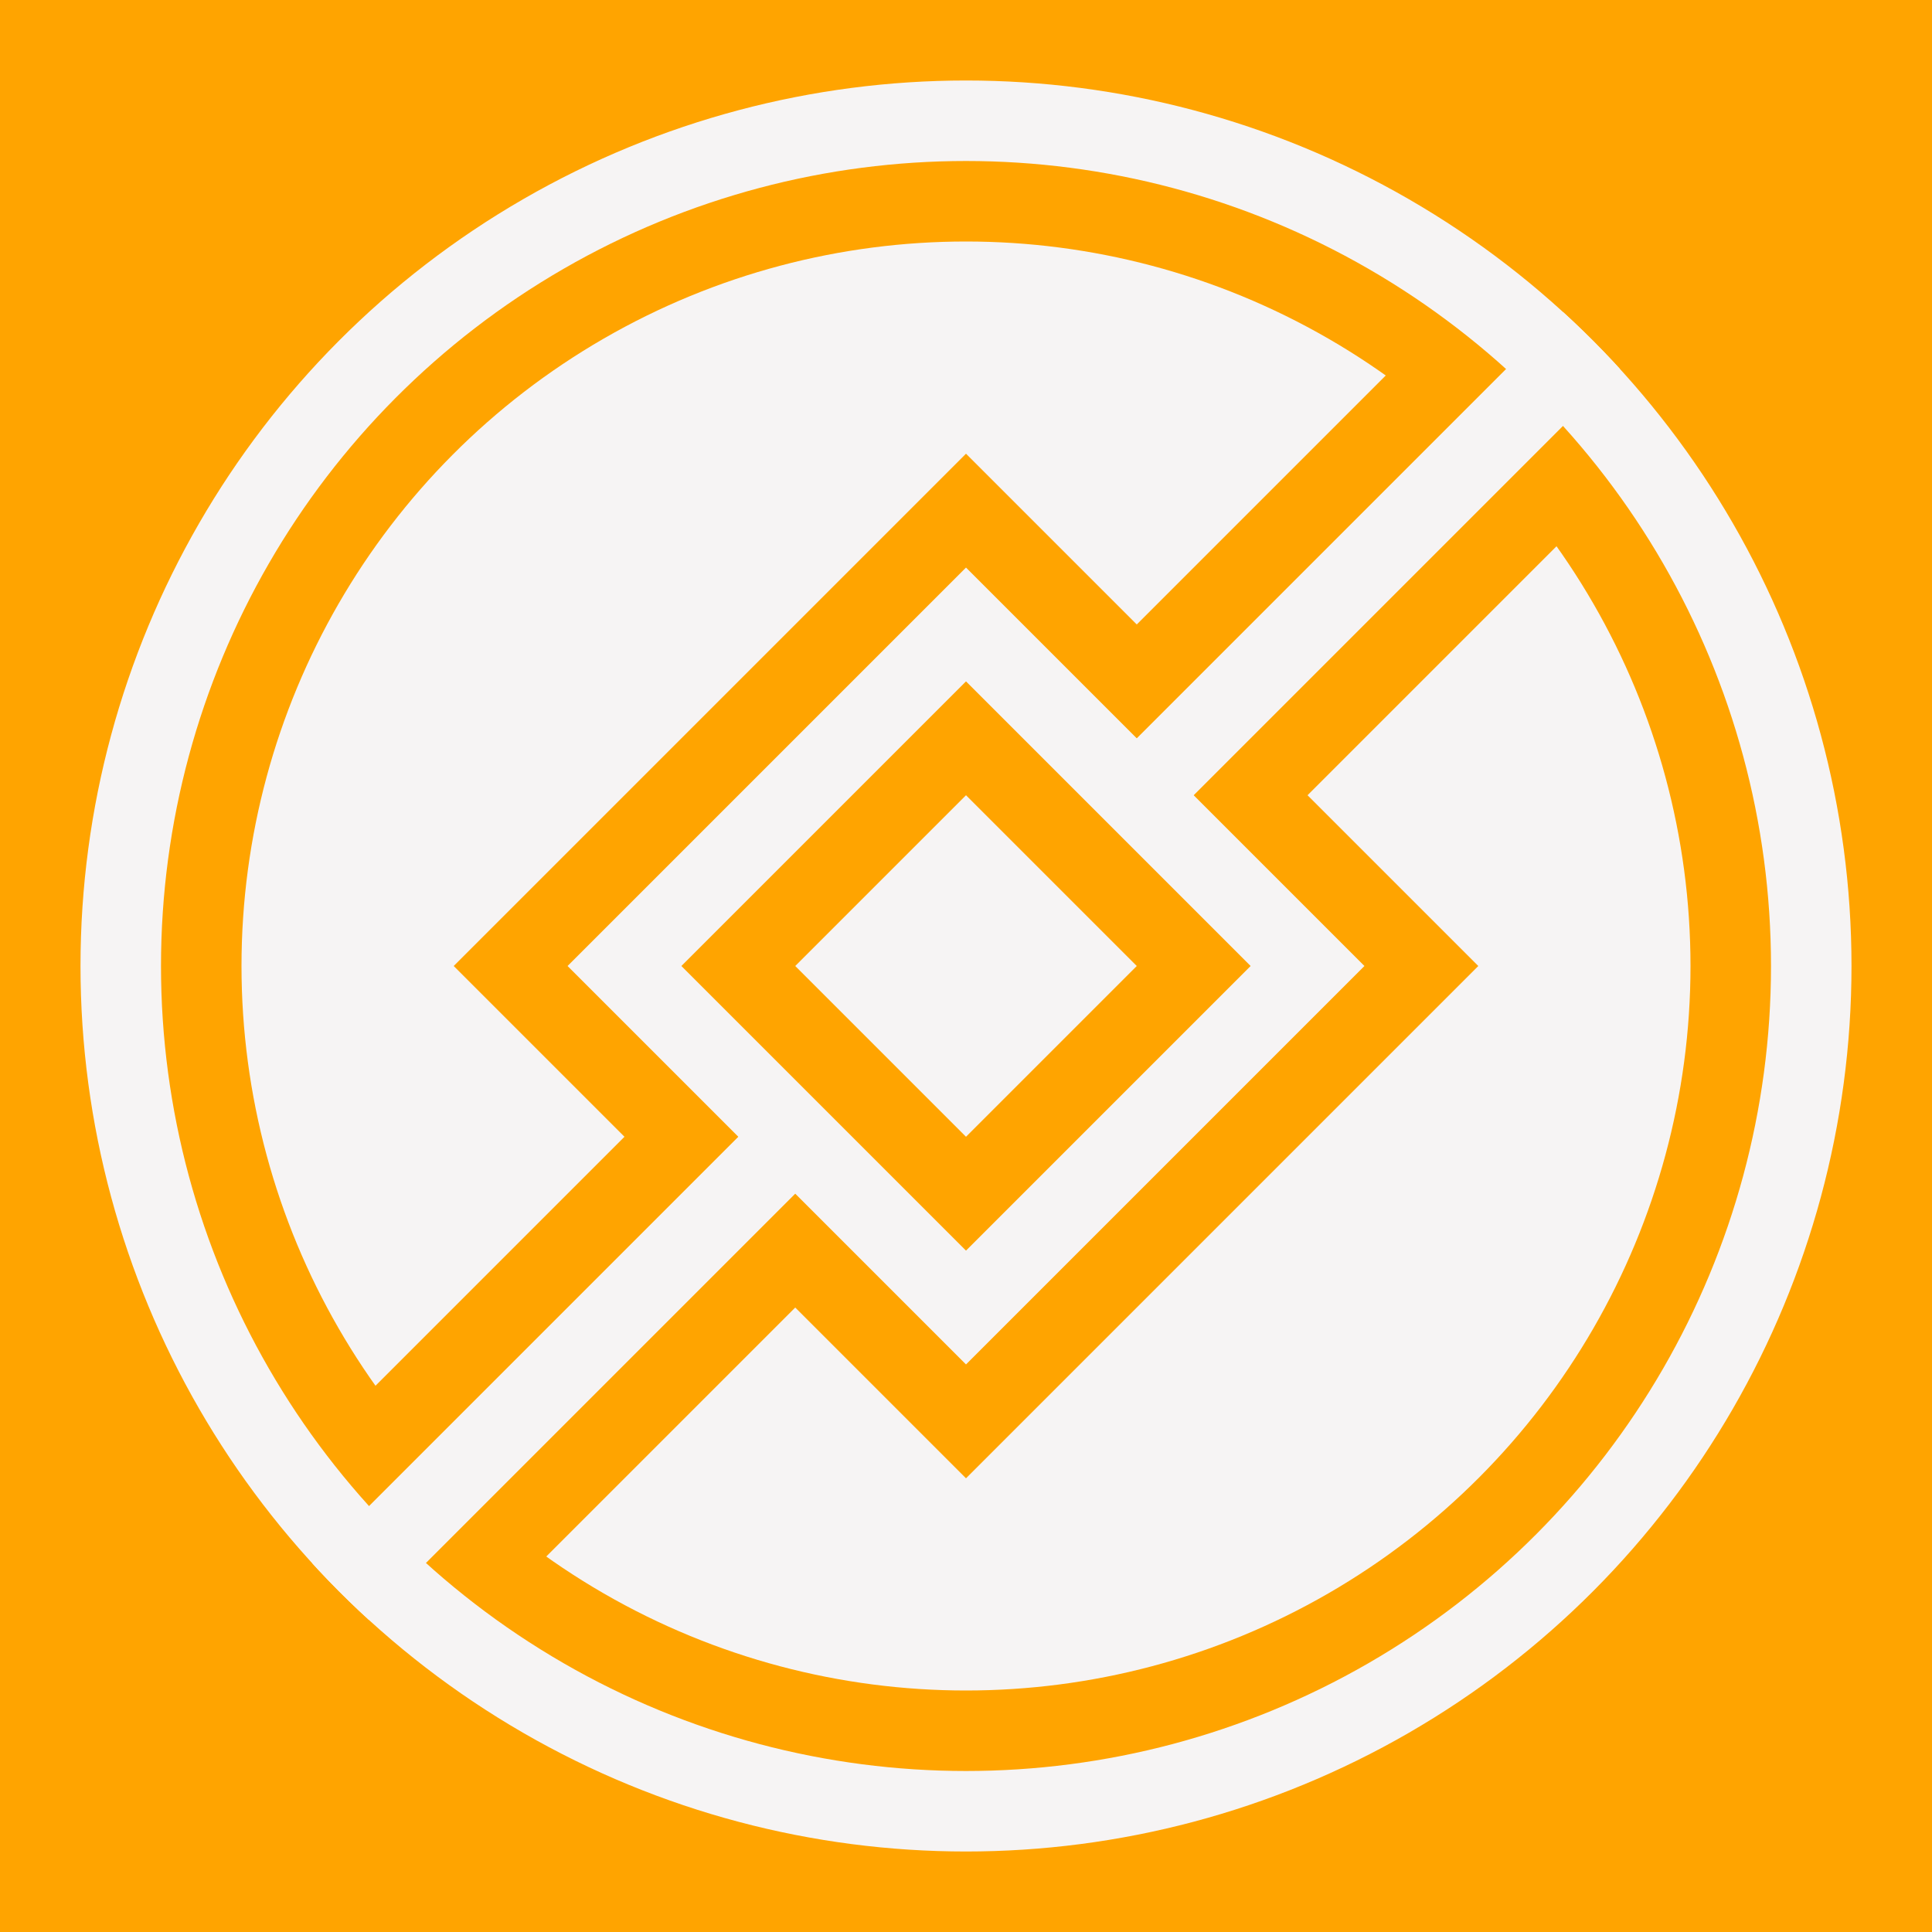
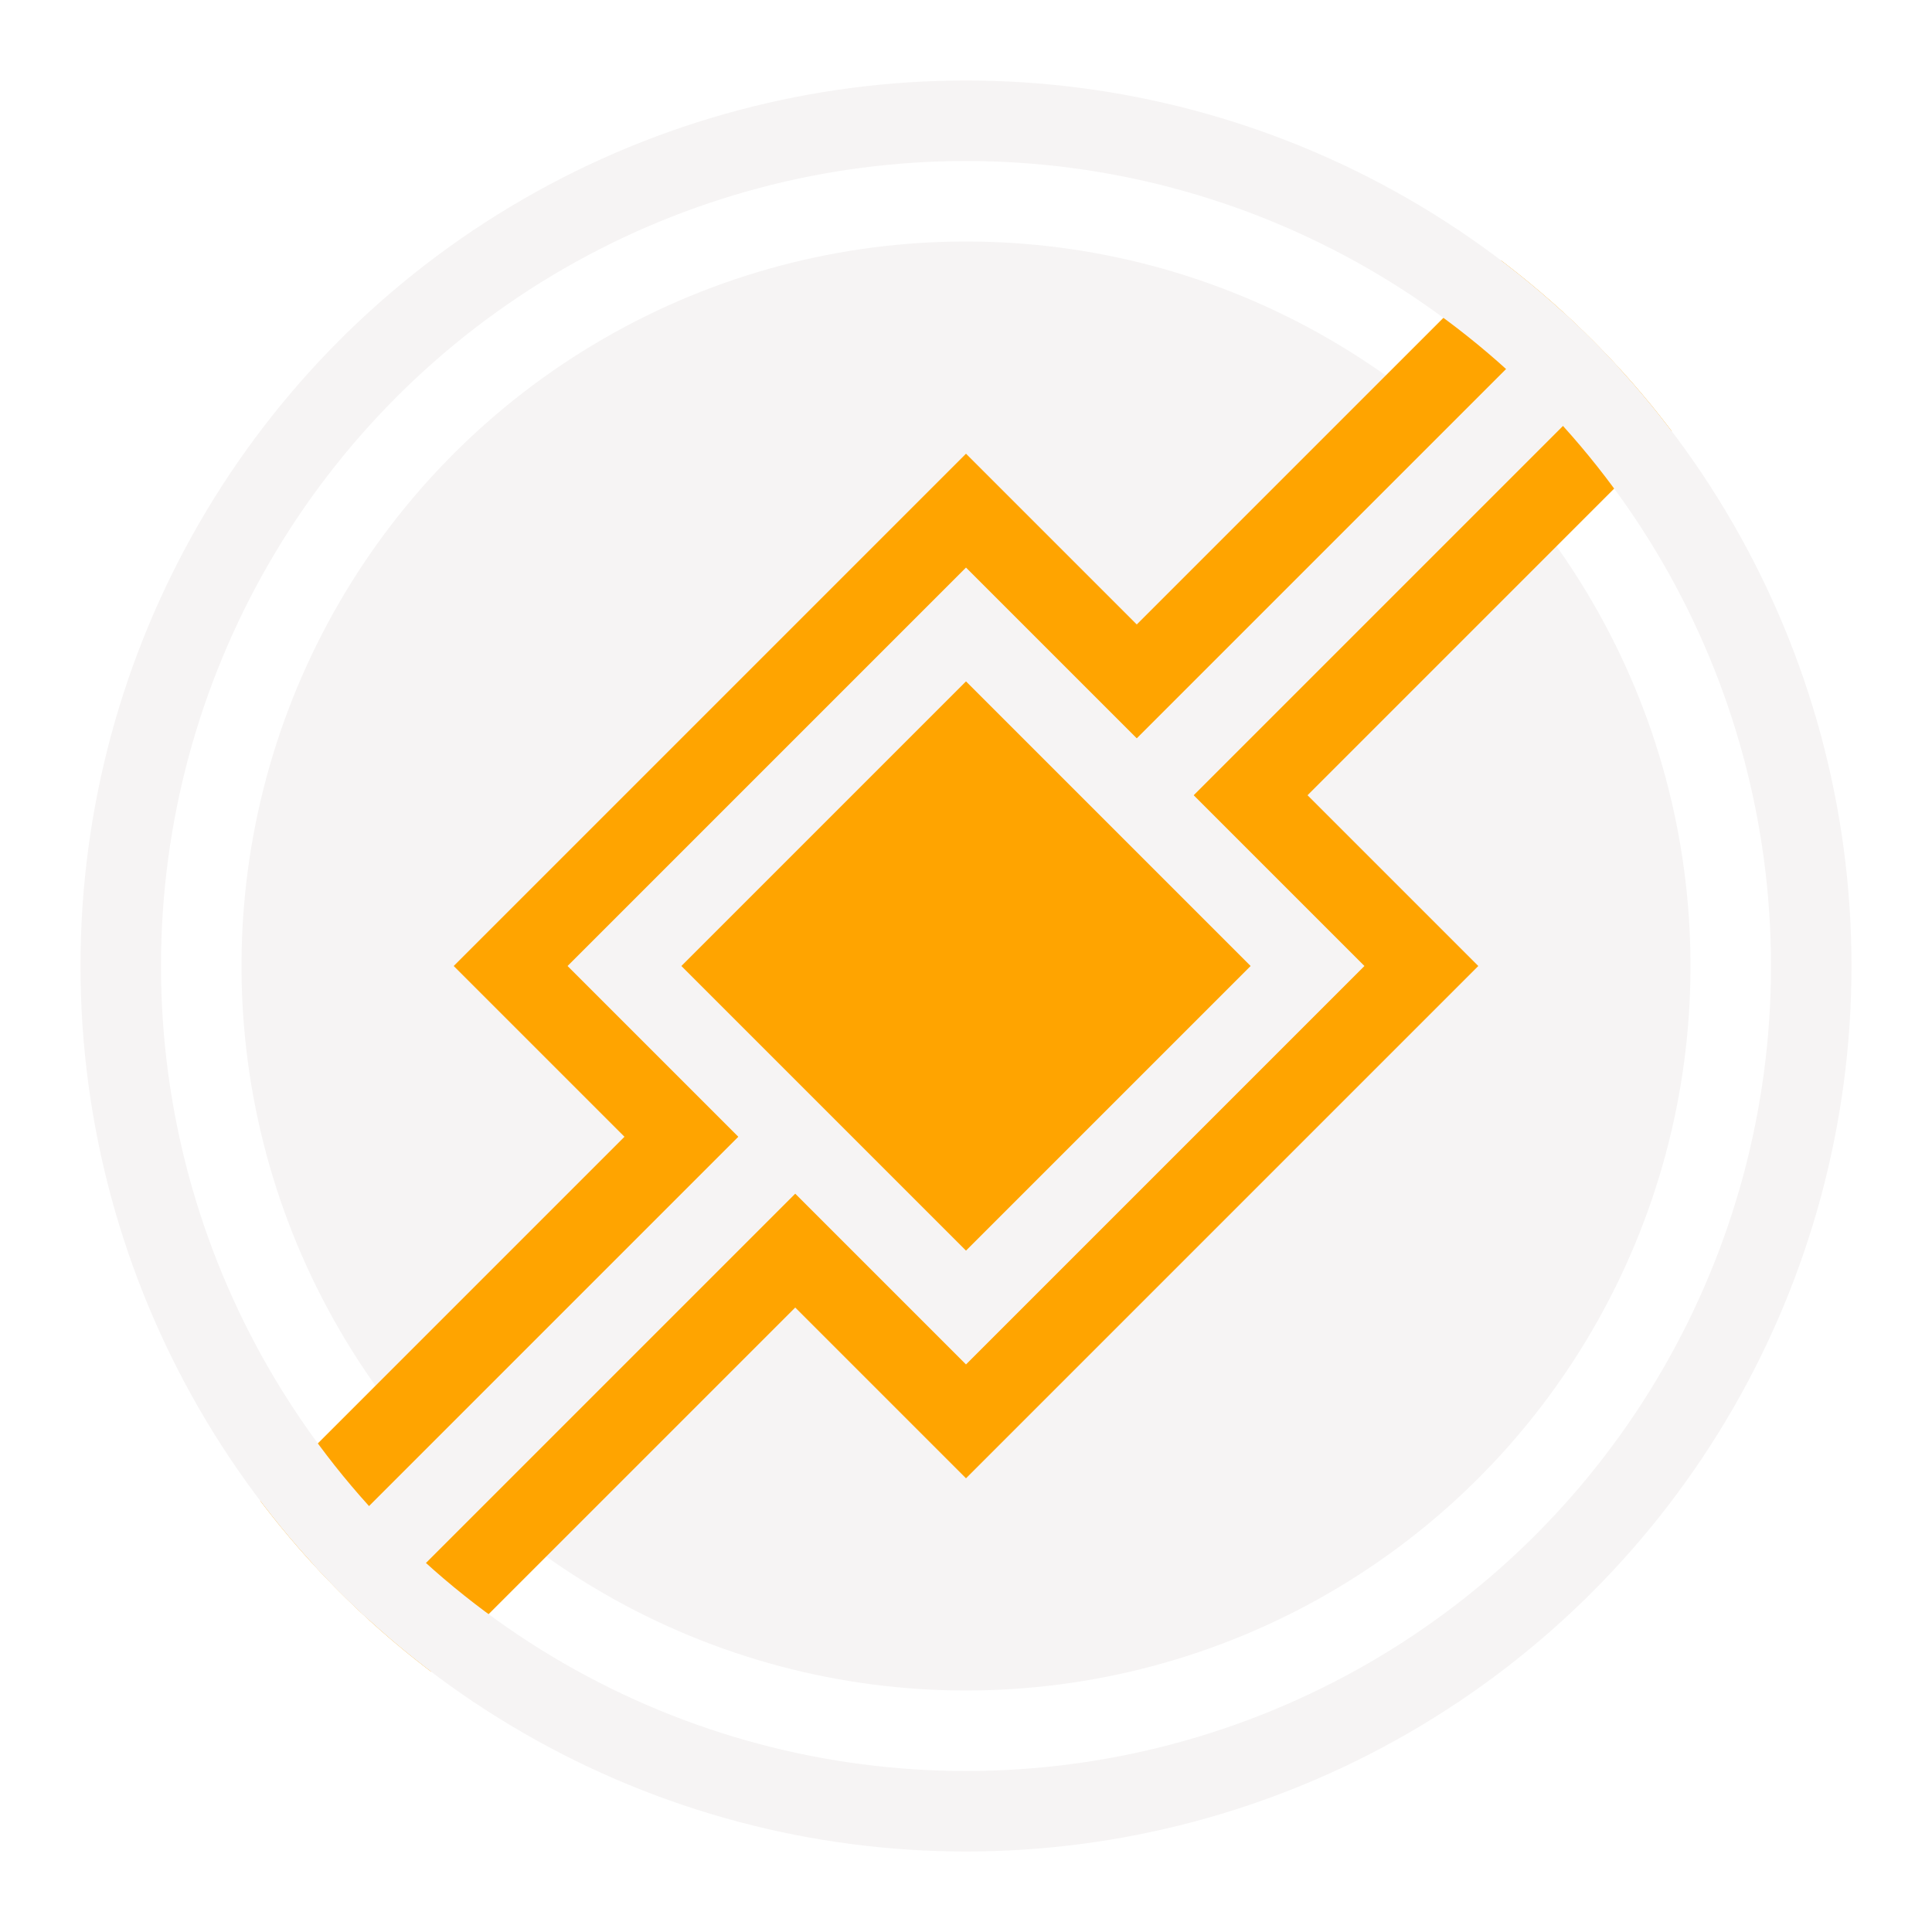
<svg xmlns="http://www.w3.org/2000/svg" height="384" width="384">
  <clipPath id="clipPath77">
    <circle cx="192" cy="192" r="176" />
  </clipPath>
-   <polygon fill="#FFA400" points="0,0 384,0 384,384 0,384" />
  <circle cx="192" cy="192" fill="#F6F4F4" r="144" />
  <polyline clip-path="url(#clipPath77)" fill="none" points="384,0 0,384" stroke="#FFA400" stroke-width="48" />
  <polygon fill="#FFA400" points="192,90.177 293.823,192 192,293.823 90.177,192" />
  <polygon fill="#F6F4F4" points="192,112.804 271.196,192 192,271.196 112.804,192" />
  <polyline clip-path="url(#clipPath77)" fill="none" points="384,0 0,384" stroke="#F6F4F4" stroke-width="16" />
  <polygon fill="#FFA400" points="192,135.431 248.569,192 192,248.569 135.431,192" />
-   <polygon fill="#F6F4F4" points="192,158.059 225.941,192 192,225.941 158.059,192" />
  <circle cx="192" cy="192" fill="none" r="168" stroke="#F6F4F4" stroke-width="16" />
</svg>